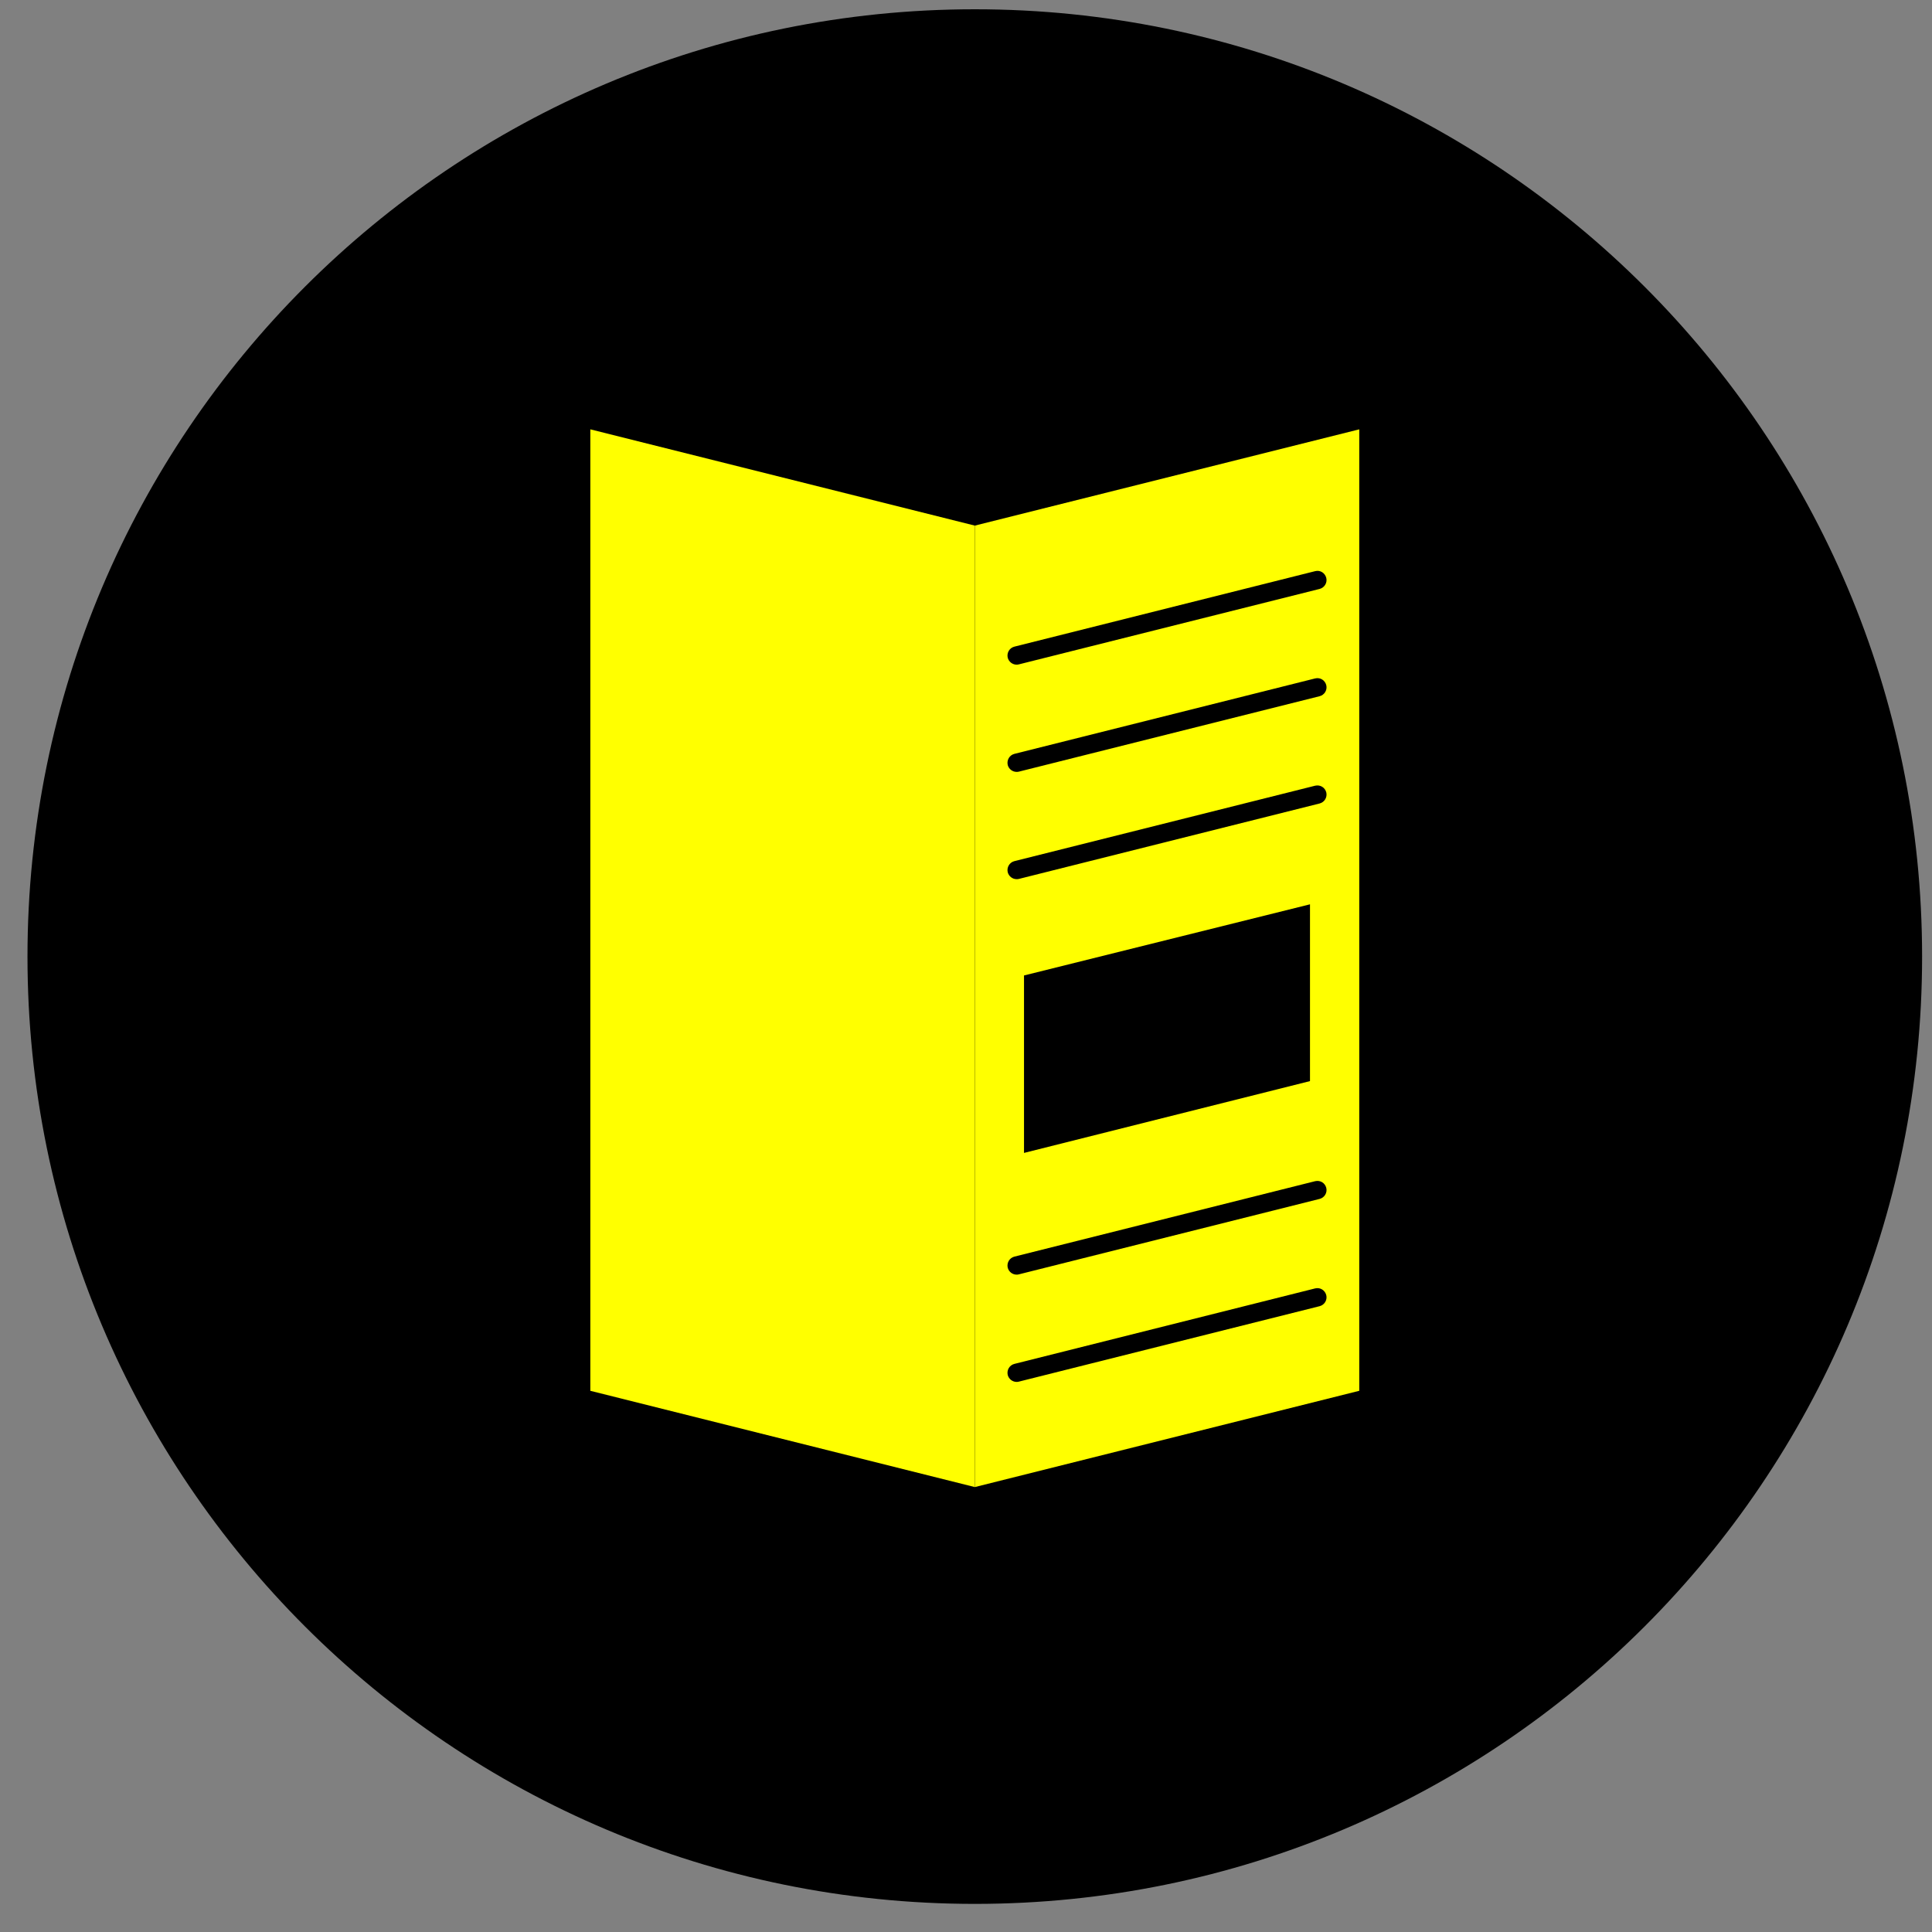
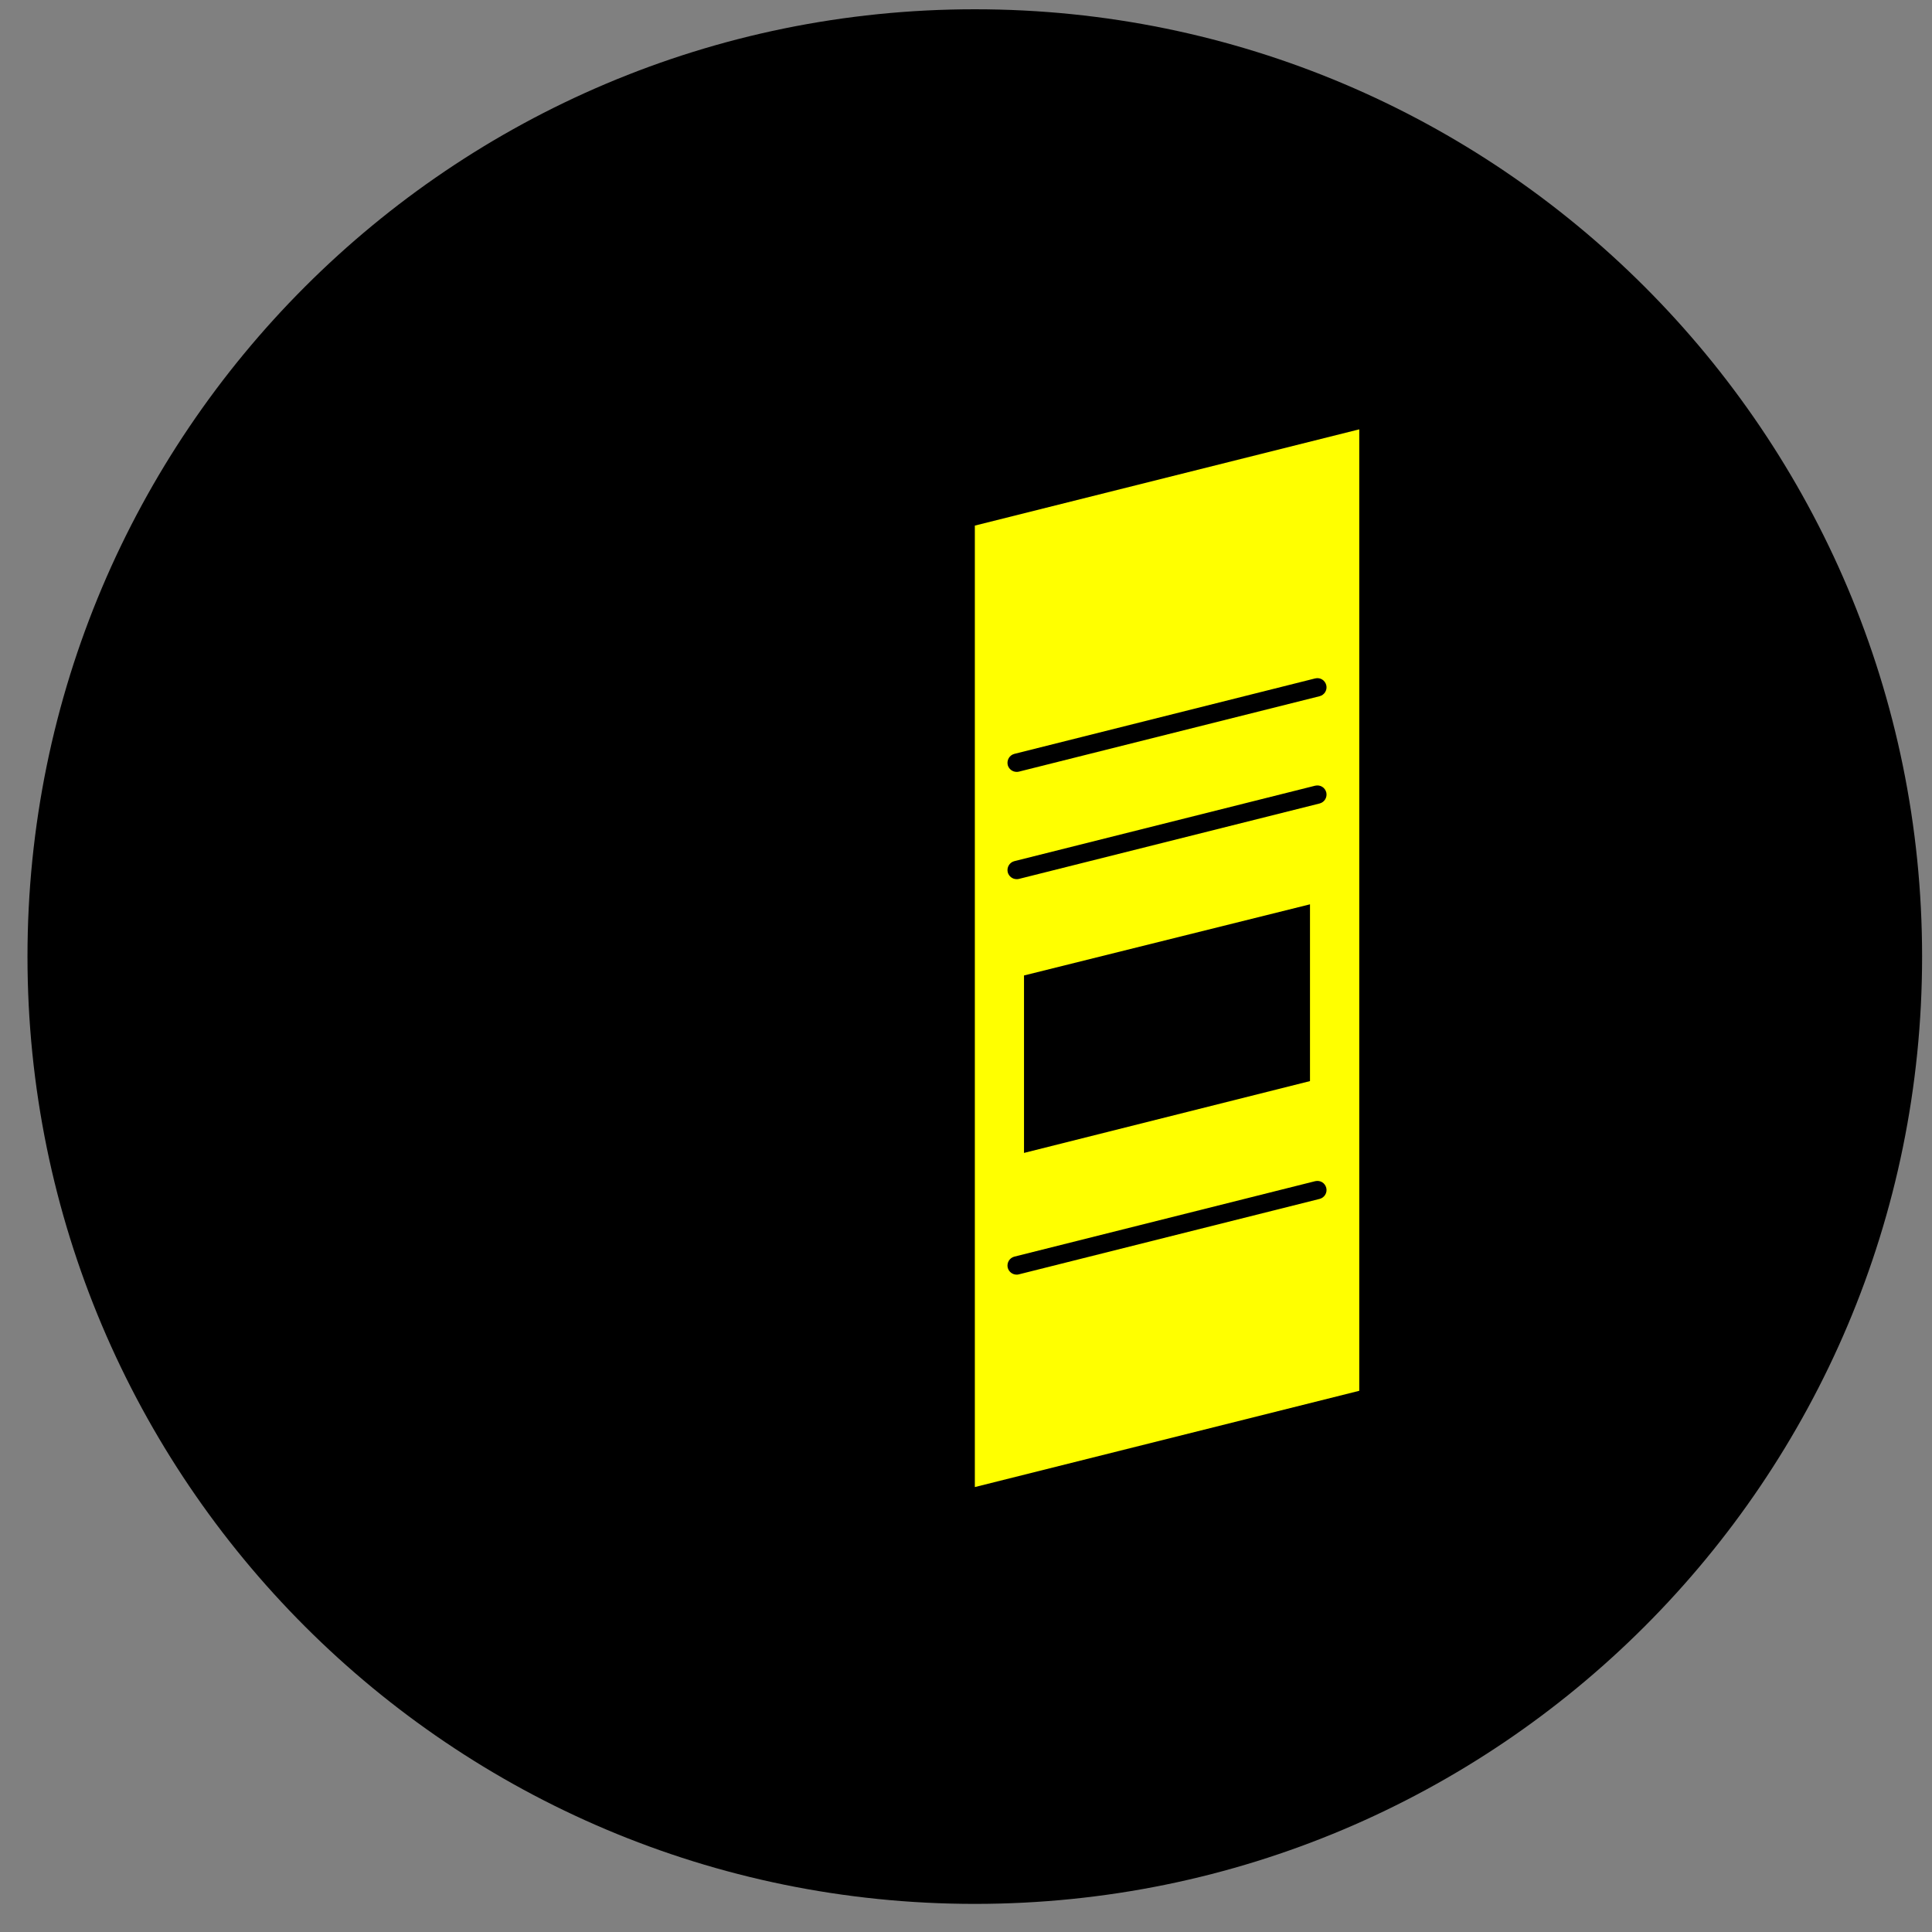
<svg xmlns="http://www.w3.org/2000/svg" width="40px" height="40px" viewBox="0 0 40 40" version="1.1">
  <rect x="0" y="0" width="40" height="40" fill="#808080" stroke="none" />
  <title>Group 32</title>
  <g id="Symbols" stroke="none" stroke-width="1" fill="none" fill-rule="evenodd">
    <g id="Group-32">
      <path d="M0.569,19.805 C0.569,8.973 9.351,0.192 20.183,0.192 C31.013,0.192 39.795,8.973 39.795,19.805 C39.795,30.638 31.013,39.418 20.183,39.418 C9.351,39.418 0.569,30.638 0.569,19.805" id="Fill-1" fill="#000000" />
-       <polygon id="Fill-6" fill="#FFFF00" points="12.222 28.795 20.182 30.788 20.182 10.882 12.222 8.889" />
      <polygon id="Fill-8" fill="#FFFF00" points="28.142 28.795 20.183 30.788 20.183 10.882 28.142 8.889" />
-       <path d="M21.048,13.761 C20.964,13.761 20.887,13.703 20.864,13.618 C20.84,13.516 20.9,13.414 21.002,13.388 L27.229,11.825 C27.335,11.798 27.432,11.863 27.459,11.964 C27.484,12.065 27.422,12.167 27.322,12.193 L21.095,13.755 C21.079,13.759 21.063,13.761 21.048,13.761" id="Fill-10" fill="#000000" />
      <path d="M21.048,15.981 C20.964,15.981 20.887,15.924 20.864,15.839 C20.84,15.737 20.9,15.634 21.002,15.608 L27.229,14.046 C27.335,14.021 27.432,14.083 27.459,14.185 C27.484,14.286 27.422,14.388 27.322,14.414 L21.095,15.976 C21.079,15.98 21.063,15.981 21.048,15.981" id="Fill-12" fill="#000000" />
      <path d="M21.048,18.202 C20.964,18.202 20.887,18.145 20.864,18.059 C20.84,17.958 20.9,17.855 21.002,17.829 L27.229,16.267 C27.335,16.243 27.432,16.304 27.459,16.405 C27.484,16.507 27.422,16.609 27.322,16.635 L21.095,18.197 C21.079,18.201 21.063,18.202 21.048,18.202" id="Fill-14" fill="#000000" />
      <path d="M21.048,26.39 C20.964,26.39 20.887,26.333 20.864,26.247 C20.84,26.146 20.9,26.043 21.002,26.017 L27.229,24.455 C27.335,24.431 27.432,24.491 27.459,24.593 C27.484,24.695 27.422,24.796 27.322,24.822 L21.095,26.384 C21.079,26.389 21.063,26.39 21.048,26.39" id="Fill-16" fill="#000000" />
-       <path d="M21.048,28.611 C20.964,28.611 20.887,28.553 20.864,28.468 C20.84,28.366 20.9,28.264 21.002,28.238 L27.229,26.675 C27.335,26.65 27.432,26.713 27.459,26.814 C27.484,26.915 27.422,27.017 27.322,27.043 L21.095,28.605 C21.079,28.61 21.063,28.611 21.048,28.611" id="Fill-18" fill="#000000" />
      <polygon id="Fill-20" fill="#000000" points="27.122 22.383 21.201 23.87 21.201 20.196 27.122 18.723" />
    </g>
  </g>
</svg>